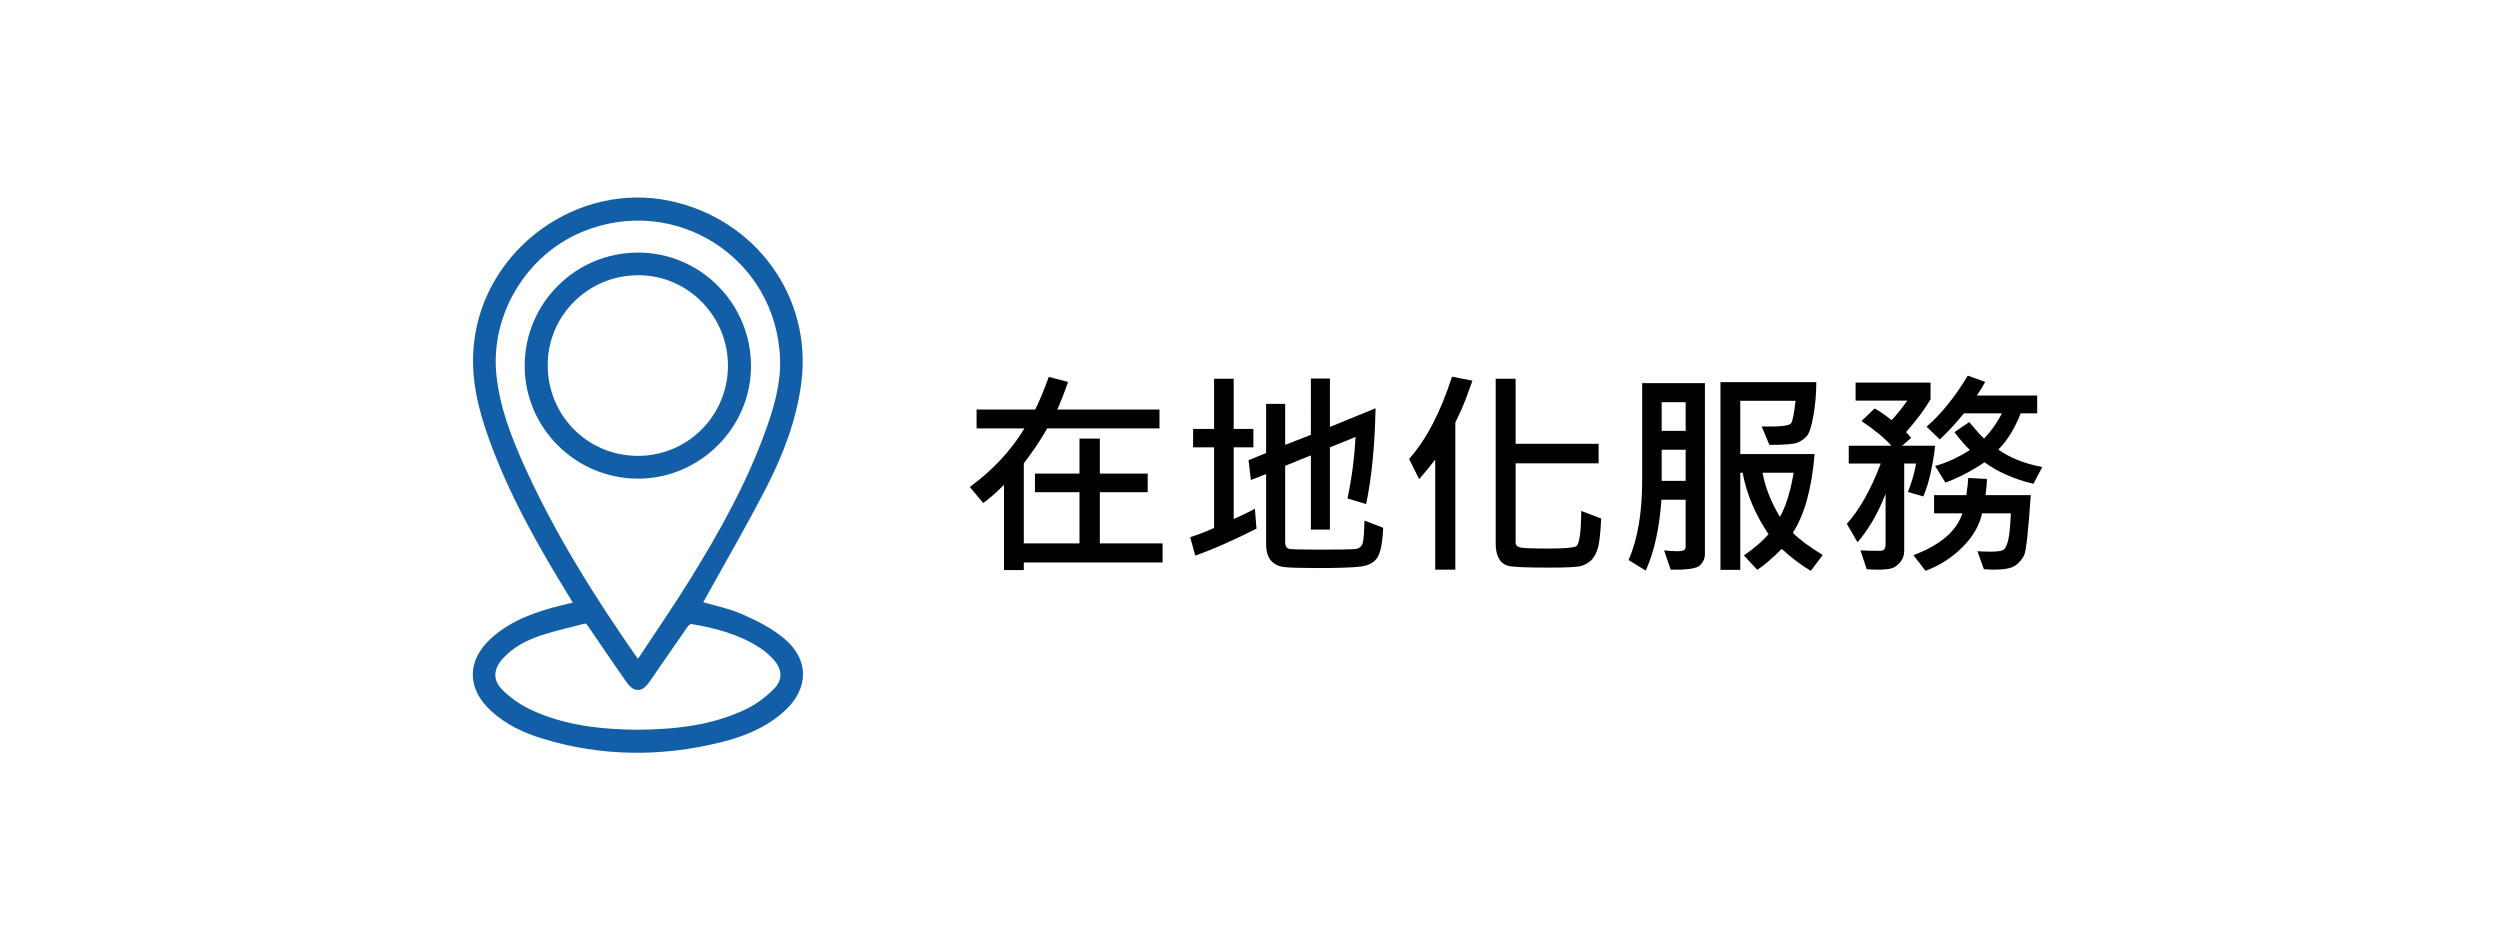
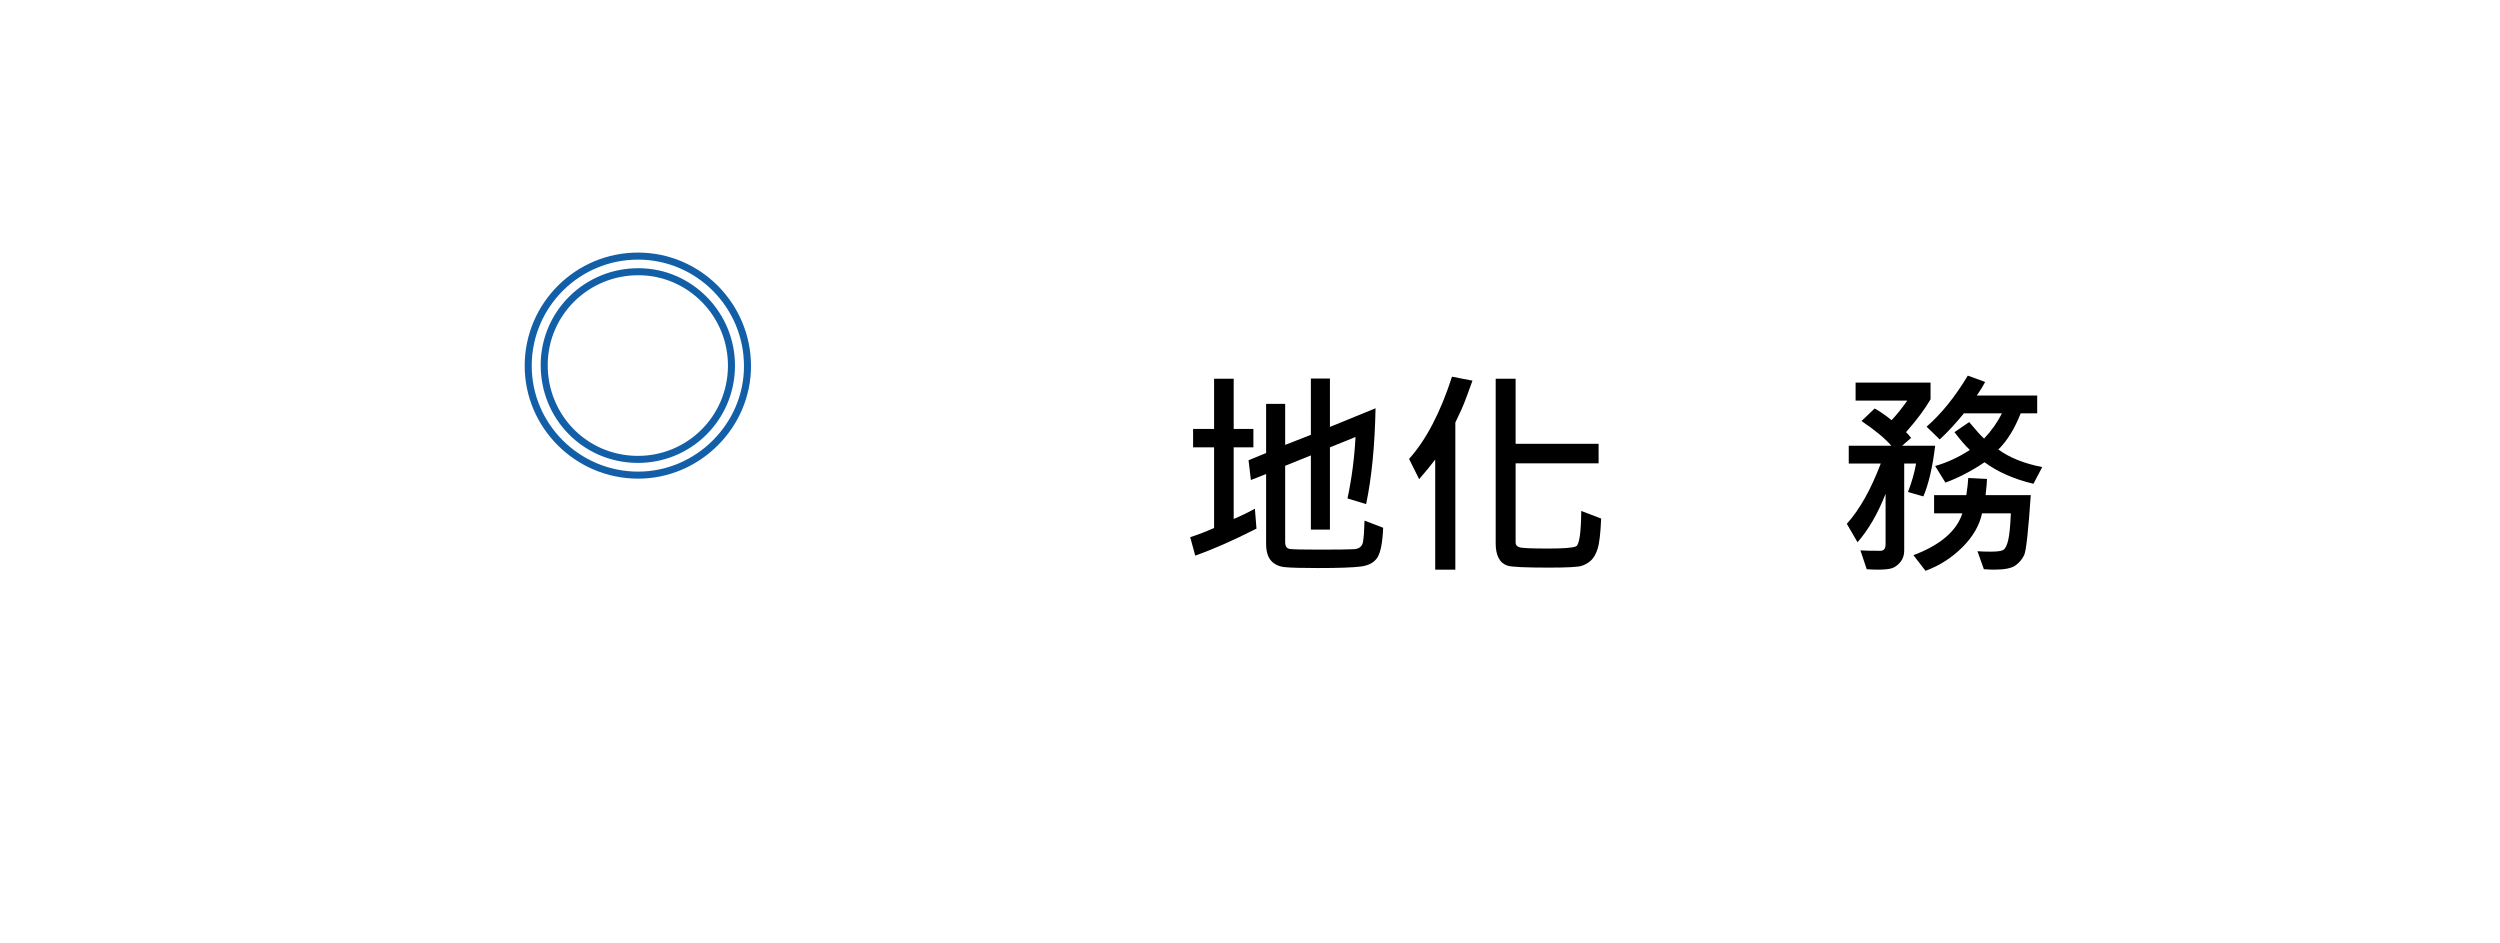
<svg xmlns="http://www.w3.org/2000/svg" version="1.1" id="圖層_1" x="0px" y="0px" width="342px" height="129px" viewBox="0 0 342 129" enable-background="new 0 0 342 129" xml:space="preserve">
  <g>
    <g>
-       <path d="M159.04,76.946h-18.984v1.04h-2.71v-11.66c-1.045,1.045-1.992,1.875-2.842,2.49l-1.831-2.197    c3.154-2.324,5.645-4.995,7.471-8.013h-6.548v-2.578h8.013c0.566-1.104,1.187-2.593,1.86-4.468l2.637,0.688    c-0.469,1.367-0.957,2.627-1.465,3.779h13.975v2.578h-15.352c-0.947,1.641-2.017,3.232-3.208,4.775v10.957h7.617v-7.002h-6.094    v-2.549h6.094v-4.79h2.783v4.79h6.548v2.549h-6.548v7.002h8.584V76.946z" />
      <path d="M171.887,72.317c-3.194,1.621-5.987,2.852-8.379,3.691l-0.688-2.52c1.064-0.342,2.153-0.762,3.267-1.26v-11.03h-2.871    v-2.52h2.871v-6.87h2.681v6.87h2.695v2.52h-2.695v9.8c0.996-0.42,1.963-0.889,2.9-1.406L171.887,72.317z M189.215,72.2    c-0.078,1.982-0.334,3.328-0.768,4.036c-0.436,0.707-1.205,1.13-2.309,1.267s-3.061,0.205-5.873,0.205    c-2.207,0-3.711-0.042-4.512-0.124c-0.801-0.084-1.426-0.379-1.875-0.887s-0.674-1.274-0.674-2.3v-9.551l-2.081,0.82l-0.322-2.71    l2.403-0.981v-6.724h2.607v5.61l3.516-1.377V51.78h2.607v6.621l6.24-2.549c-0.098,5.107-0.527,9.478-1.289,13.11l-2.549-0.776    c0.586-2.744,0.951-5.547,1.098-8.408l-3.5,1.421v11.25h-2.607V62.298l-3.516,1.421v10.43c0,0.576,0.215,0.894,0.645,0.952    s1.801,0.088,4.115,0.088c2.363,0,3.912-0.02,4.645-0.059s1.15-0.388,1.252-1.048c0.104-0.658,0.168-1.613,0.197-2.863    L189.215,72.2z" />
      <path d="M201.433,52.073l-0.747,2.051c-0.264,0.723-0.522,1.367-0.776,1.934l-0.82,1.743v20.127h-2.754V62.869    c-0.635,0.83-1.367,1.724-2.197,2.681l-1.377-2.769c2.334-2.607,4.292-6.357,5.874-11.25L201.433,52.073z M219.04,70.94    c-0.088,2.041-0.252,3.426-0.491,4.153s-0.547,1.26-0.922,1.596c-0.377,0.338-0.812,0.581-1.305,0.732s-1.989,0.228-4.489,0.228    c-3.184,0-5.049-0.088-5.596-0.264s-0.955-0.525-1.224-1.048c-0.269-0.521-0.402-1.169-0.402-1.94V51.81h2.725v8.906h11.353v2.666    h-11.353v10.854c0,0.293,0.163,0.501,0.49,0.623s1.653,0.183,3.978,0.183c2.07,0,3.333-0.098,3.786-0.293    c0.455-0.195,0.696-1.812,0.726-4.849L219.04,70.94z" />
-       <path d="M233.234,75.774c0,0.605-0.227,1.128-0.682,1.567c-0.453,0.439-1.789,0.635-4.006,0.586l-0.894-2.637    c0.654,0.078,1.226,0.117,1.714,0.117c0.518,0,0.852-0.049,1.004-0.146c0.15-0.098,0.227-0.259,0.227-0.483v-6.416h-3.311    c-0.283,3.945-1.001,7.178-2.153,9.697l-2.344-1.45c1.24-2.822,1.86-6.45,1.86-10.884V52.41h8.584V75.774z M230.598,58.943v-3.926    h-3.281v3.926H230.598z M230.598,65.784v-4.263h-3.281v4.263H230.598z M249.348,75.921l-1.626,2.168    c-1.26-0.732-2.588-1.733-3.984-3.003c-1.201,1.221-2.314,2.178-3.34,2.871l-1.831-1.978c1.396-0.957,2.52-1.924,3.369-2.9    c-1.826-2.705-3.008-5.508-3.545-8.408h-0.322v13.286h-2.71V52.278h13.11c0,1.582-0.132,3.113-0.396,4.592    s-0.563,2.407-0.901,2.783c-0.336,0.376-0.752,0.671-1.244,0.886c-0.494,0.215-1.785,0.322-3.875,0.322l-1.055-2.52    c2.461,0.059,3.804-0.09,4.028-0.447s0.425-1.379,0.601-3.069h-7.559v7.295h10.166c-0.381,4.678-1.372,8.267-2.974,10.767    C246.14,73.787,247.502,74.798,249.348,75.921z M245.378,64.671h-4.263c0.361,1.973,1.152,3.984,2.373,6.035    C244.279,69.358,244.909,67.347,245.378,64.671z" />
      <path d="M264.729,60.979c-0.342,2.881-0.879,5.19-1.611,6.929l-2.109-0.601c0.518-1.328,0.889-2.627,1.113-3.896h-1.626V75.32    c0,0.605-0.166,1.115-0.498,1.531c-0.332,0.414-0.696,0.697-1.091,0.85c-0.396,0.15-1.067,0.227-2.015,0.227    c-0.449,0-0.957-0.02-1.523-0.059l-0.864-2.578c0.566,0.039,1.475,0.059,2.725,0.059c0.479,0,0.718-0.298,0.718-0.894v-6.899    c-1.064,2.705-2.344,4.912-3.838,6.621l-1.465-2.52c1.738-1.924,3.286-4.673,4.644-8.247h-4.38v-2.432h5.83    c-0.869-1.006-2.231-2.134-4.087-3.384l1.802-1.714c0.654,0.352,1.426,0.884,2.314,1.597c0.703-0.742,1.421-1.636,2.153-2.681    h-7.075v-2.461h10.254v2.285c-0.752,1.309-1.87,2.808-3.354,4.497c0.205,0.186,0.435,0.449,0.688,0.791l-1.23,1.069H264.729z     M277.81,67.732c-0.332,4.893-0.633,7.625-0.901,8.195c-0.269,0.572-0.669,1.048-1.201,1.429s-1.496,0.571-2.893,0.571    c-0.4,0-0.874-0.02-1.421-0.059l-0.879-2.461c0.527,0.039,1.128,0.059,1.802,0.059c0.918,0,1.504-0.083,1.758-0.249    s0.466-0.593,0.637-1.282c0.171-0.688,0.296-1.926,0.374-3.713h-3.94c-0.352,1.65-1.248,3.196-2.688,4.637    c-1.441,1.44-3.123,2.517-5.047,3.229l-1.655-2.139c3.682-1.387,5.913-3.296,6.694-5.728h-3.867v-2.49h4.409    c0.156-1.035,0.244-1.816,0.264-2.344l2.563,0.132c0,0.342-0.063,1.079-0.19,2.212H277.81z M279.377,63.895l-1.201,2.285    c-2.637-0.625-4.868-1.606-6.694-2.944c-1.758,1.191-3.54,2.119-5.347,2.783l-1.406-2.271c1.641-0.469,3.223-1.201,4.746-2.197    c-0.576-0.537-1.279-1.348-2.109-2.432l2.021-1.377c0.928,1.123,1.606,1.875,2.036,2.256c1.025-1.084,1.836-2.236,2.432-3.457    h-5.186c-1.143,1.396-2.246,2.588-3.311,3.574l-1.802-1.743c2.012-1.748,3.892-4.077,5.64-6.987l2.373,0.864    c-0.244,0.488-0.625,1.108-1.143,1.86h8.262v2.432h-2.256c-0.84,2.129-1.86,3.779-3.062,4.951    C274.914,62.615,276.916,63.416,279.377,63.895z" />
    </g>
-     <path fill="#125FA7" d="M95.479,82.681c2.038,0.603,4.046,0.992,5.877,1.792c1.959,0.855,3.942,1.864,5.576,3.216   c3.279,2.711,3.204,6.366,0.058,9.229c-2.431,2.212-5.405,3.398-8.525,4.167c-8.071,1.99-16.128,1.933-24.112-0.504   c-2.514-0.767-4.878-1.873-6.845-3.674c-3.112-2.85-3.143-6.354-0.029-9.199c2.641-2.412,5.917-3.545,9.308-4.399   c0.722-0.183,1.451-0.334,2.327-0.534c-0.432-0.721-0.788-1.33-1.157-1.932c-4.098-6.687-7.926-13.511-10.601-20.915   c-1.517-4.198-2.544-8.469-2.03-13.008c1.425-12.587,13.904-21.609,26.288-18.955c11.488,2.461,19.041,12.928,17.521,24.406   c-0.651,4.919-2.404,9.538-4.64,13.916c-2.668,5.226-5.635,10.296-8.473,15.435C95.846,82.039,95.663,82.354,95.479,82.681    M87.268,90.873c0.253-0.327,0.475-0.577,0.658-0.854c2.306-3.498,4.687-6.949,6.89-10.512c4.068-6.578,7.835-13.322,10.446-20.643   c1.123-3.152,2.045-6.368,1.931-9.748c-0.475-14.15-14.686-23.262-27.756-17.831c-7.833,3.254-12.852,11.592-12.016,19.987   c0.439,4.402,1.988,8.48,3.778,12.466c4.237,9.438,9.724,18.15,15.626,26.614C86.936,90.514,87.078,90.651,87.268,90.873    M87.235,100.313c5.194-0.055,10.316-0.586,15.056-2.879c1.449-0.701,2.816-1.734,3.949-2.882c1.404-1.422,1.294-3.123-0.042-4.626   c-0.586-0.659-1.283-1.257-2.024-1.735c-2.911-1.885-6.199-2.744-9.57-3.31c-0.276-0.046-0.731,0.282-0.927,0.561   c-1.758,2.501-3.463,5.04-5.215,7.546c-0.853,1.222-1.538,1.228-2.379,0.026c-1.753-2.507-3.481-5.029-5.194-7.563   c-0.297-0.438-0.551-0.741-1.147-0.577c-1.951,0.537-3.942,0.948-5.859,1.584c-2.03,0.673-3.933,1.655-5.416,3.27   c-1.519,1.651-1.634,3.47-0.031,5.032c1.132,1.104,2.502,2.067,3.932,2.743C77.06,99.722,82.111,100.256,87.235,100.313" />
-     <path fill="none" stroke="#125FA7" stroke-width="0.963" stroke-miterlimit="10" d="M95.479,82.681   c2.038,0.603,4.046,0.992,5.877,1.792c1.959,0.855,3.942,1.864,5.576,3.216c3.279,2.711,3.204,6.366,0.058,9.229   c-2.431,2.212-5.405,3.398-8.525,4.167c-8.071,1.99-16.128,1.933-24.112-0.504c-2.514-0.767-4.878-1.873-6.845-3.674   c-3.112-2.85-3.143-6.354-0.029-9.199c2.641-2.412,5.917-3.545,9.308-4.399c0.722-0.183,1.451-0.334,2.327-0.534   c-0.432-0.721-0.788-1.33-1.157-1.932c-4.098-6.687-7.926-13.511-10.601-20.915c-1.517-4.198-2.544-8.469-2.03-13.008   c1.425-12.587,13.904-21.609,26.288-18.955c11.488,2.461,19.041,12.928,17.521,24.406c-0.651,4.919-2.404,9.538-4.64,13.916   c-2.668,5.226-5.635,10.296-8.473,15.435C95.846,82.039,95.663,82.354,95.479,82.681z M87.268,90.873   c0.253-0.327,0.475-0.577,0.658-0.854c2.306-3.498,4.687-6.949,6.89-10.512c4.068-6.578,7.835-13.322,10.446-20.643   c1.123-3.152,2.045-6.368,1.931-9.748c-0.475-14.15-14.686-23.262-27.756-17.831c-7.833,3.254-12.852,11.592-12.016,19.987   c0.439,4.402,1.988,8.48,3.778,12.466c4.237,9.438,9.724,18.15,15.626,26.614C86.936,90.514,87.078,90.651,87.268,90.873z    M87.235,100.313c5.194-0.055,10.316-0.586,15.056-2.879c1.449-0.701,2.816-1.734,3.949-2.882c1.404-1.422,1.294-3.123-0.042-4.626   c-0.586-0.659-1.283-1.257-2.024-1.735c-2.911-1.885-6.199-2.744-9.57-3.31c-0.276-0.046-0.731,0.282-0.927,0.561   c-1.758,2.501-3.463,5.04-5.215,7.546c-0.853,1.222-1.538,1.228-2.379,0.026c-1.753-2.507-3.481-5.029-5.194-7.563   c-0.297-0.438-0.551-0.741-1.147-0.577c-1.951,0.537-3.942,0.948-5.859,1.584c-2.03,0.673-3.933,1.655-5.416,3.27   c-1.519,1.651-1.634,3.47-0.031,5.032c1.132,1.104,2.502,2.067,3.932,2.743C77.06,99.722,82.111,100.256,87.235,100.313z" />
-     <path fill="#125FA7" d="M87.272,64.998c-8.294-0.014-15.055-6.778-15.014-15.021C72.299,41.688,79.05,35,87.343,35.034   c8.223,0.033,14.892,6.747,14.914,15.015C102.279,58.222,95.473,65.011,87.272,64.998 M74.447,49.865   c-0.05,7.155,5.571,12.907,12.687,12.979c7.104,0.073,12.877-5.611,12.931-12.733c0.055-7.069-5.624-12.885-12.634-12.94   C80.293,37.115,74.497,42.782,74.447,49.865" />
    <path fill="none" stroke="#125FA7" stroke-width="0.963" stroke-miterlimit="10" d="M87.272,64.998   c-8.294-0.014-15.055-6.778-15.014-15.021C72.299,41.688,79.05,35,87.343,35.034c8.223,0.033,14.892,6.747,14.914,15.015   C102.279,58.222,95.473,65.011,87.272,64.998z M74.447,49.865c-0.05,7.155,5.571,12.907,12.687,12.979   c7.104,0.073,12.877-5.611,12.931-12.733c0.055-7.069-5.624-12.885-12.634-12.94C80.293,37.115,74.497,42.782,74.447,49.865z" />
  </g>
</svg>